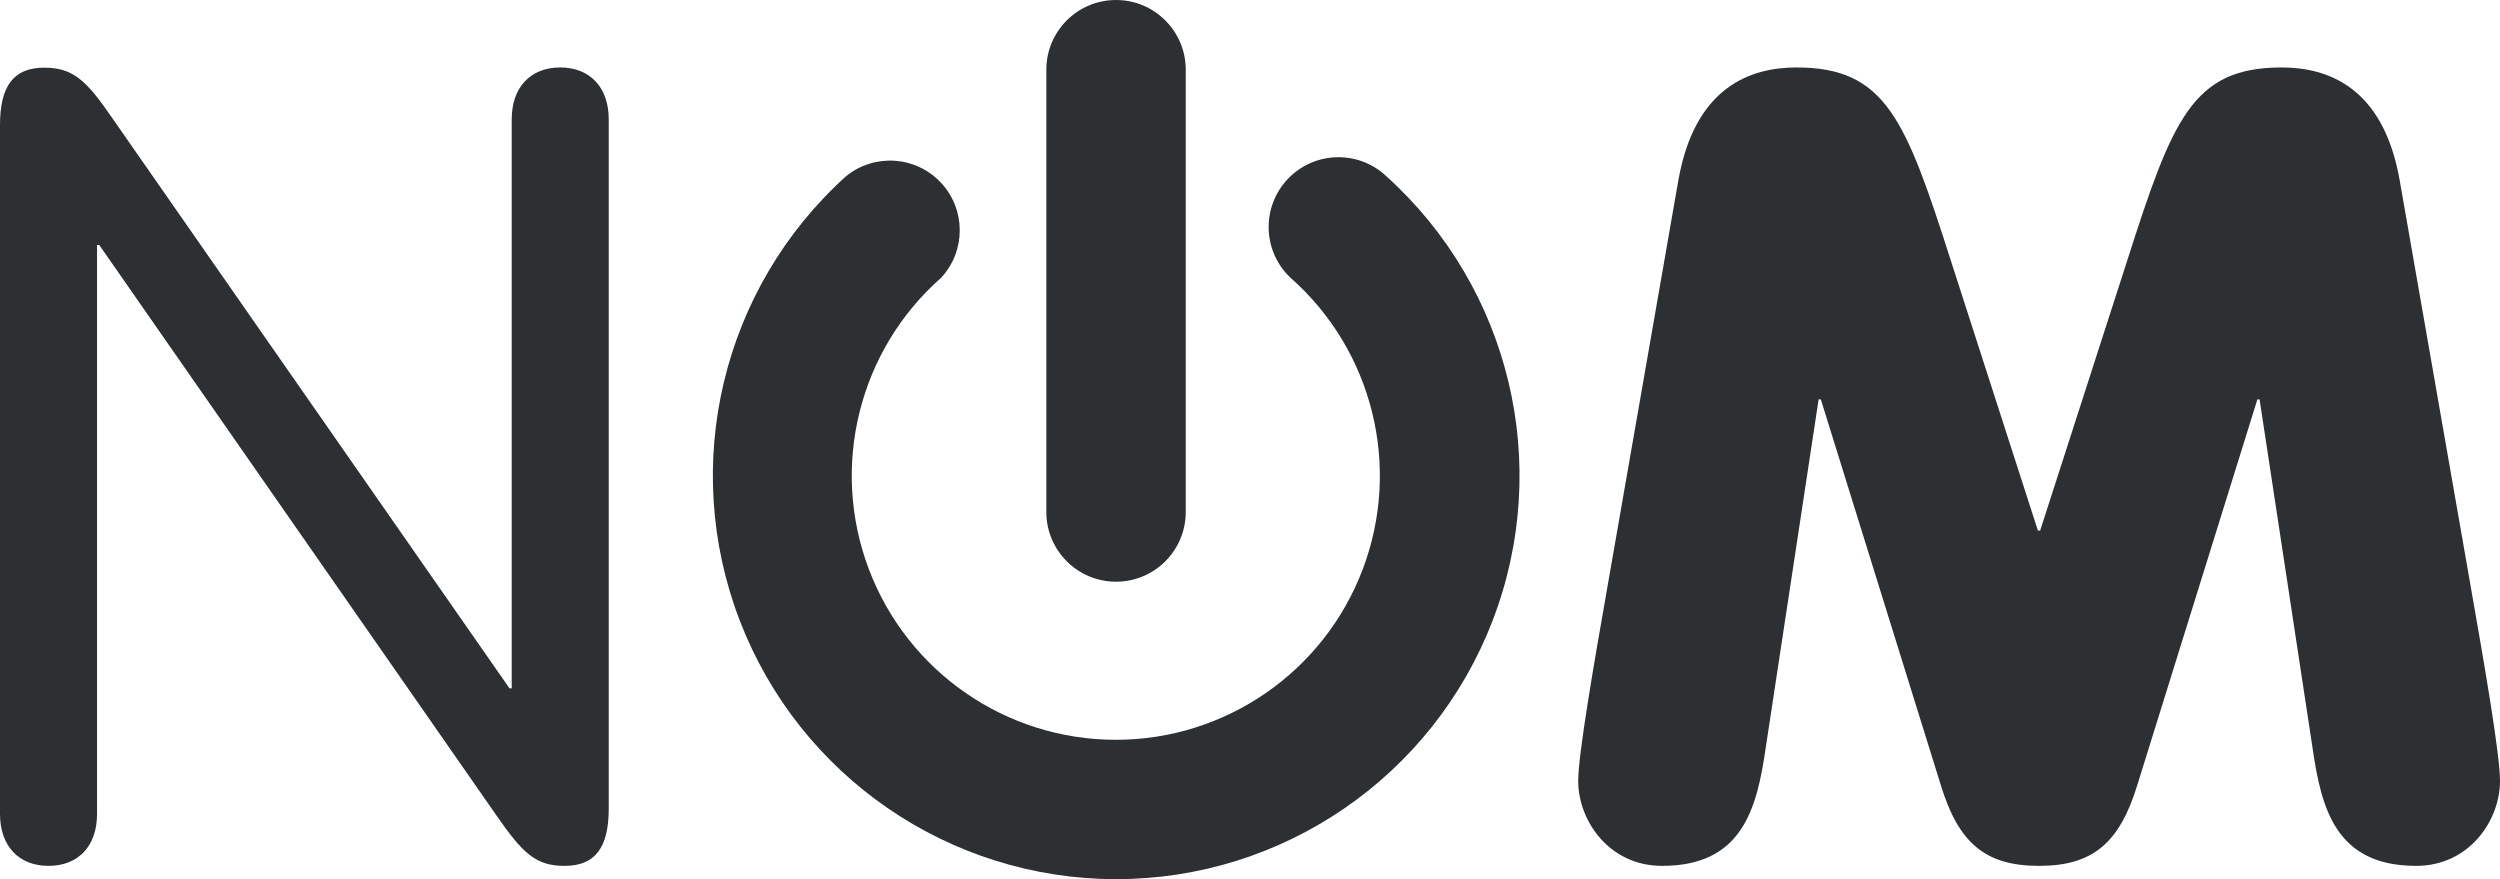
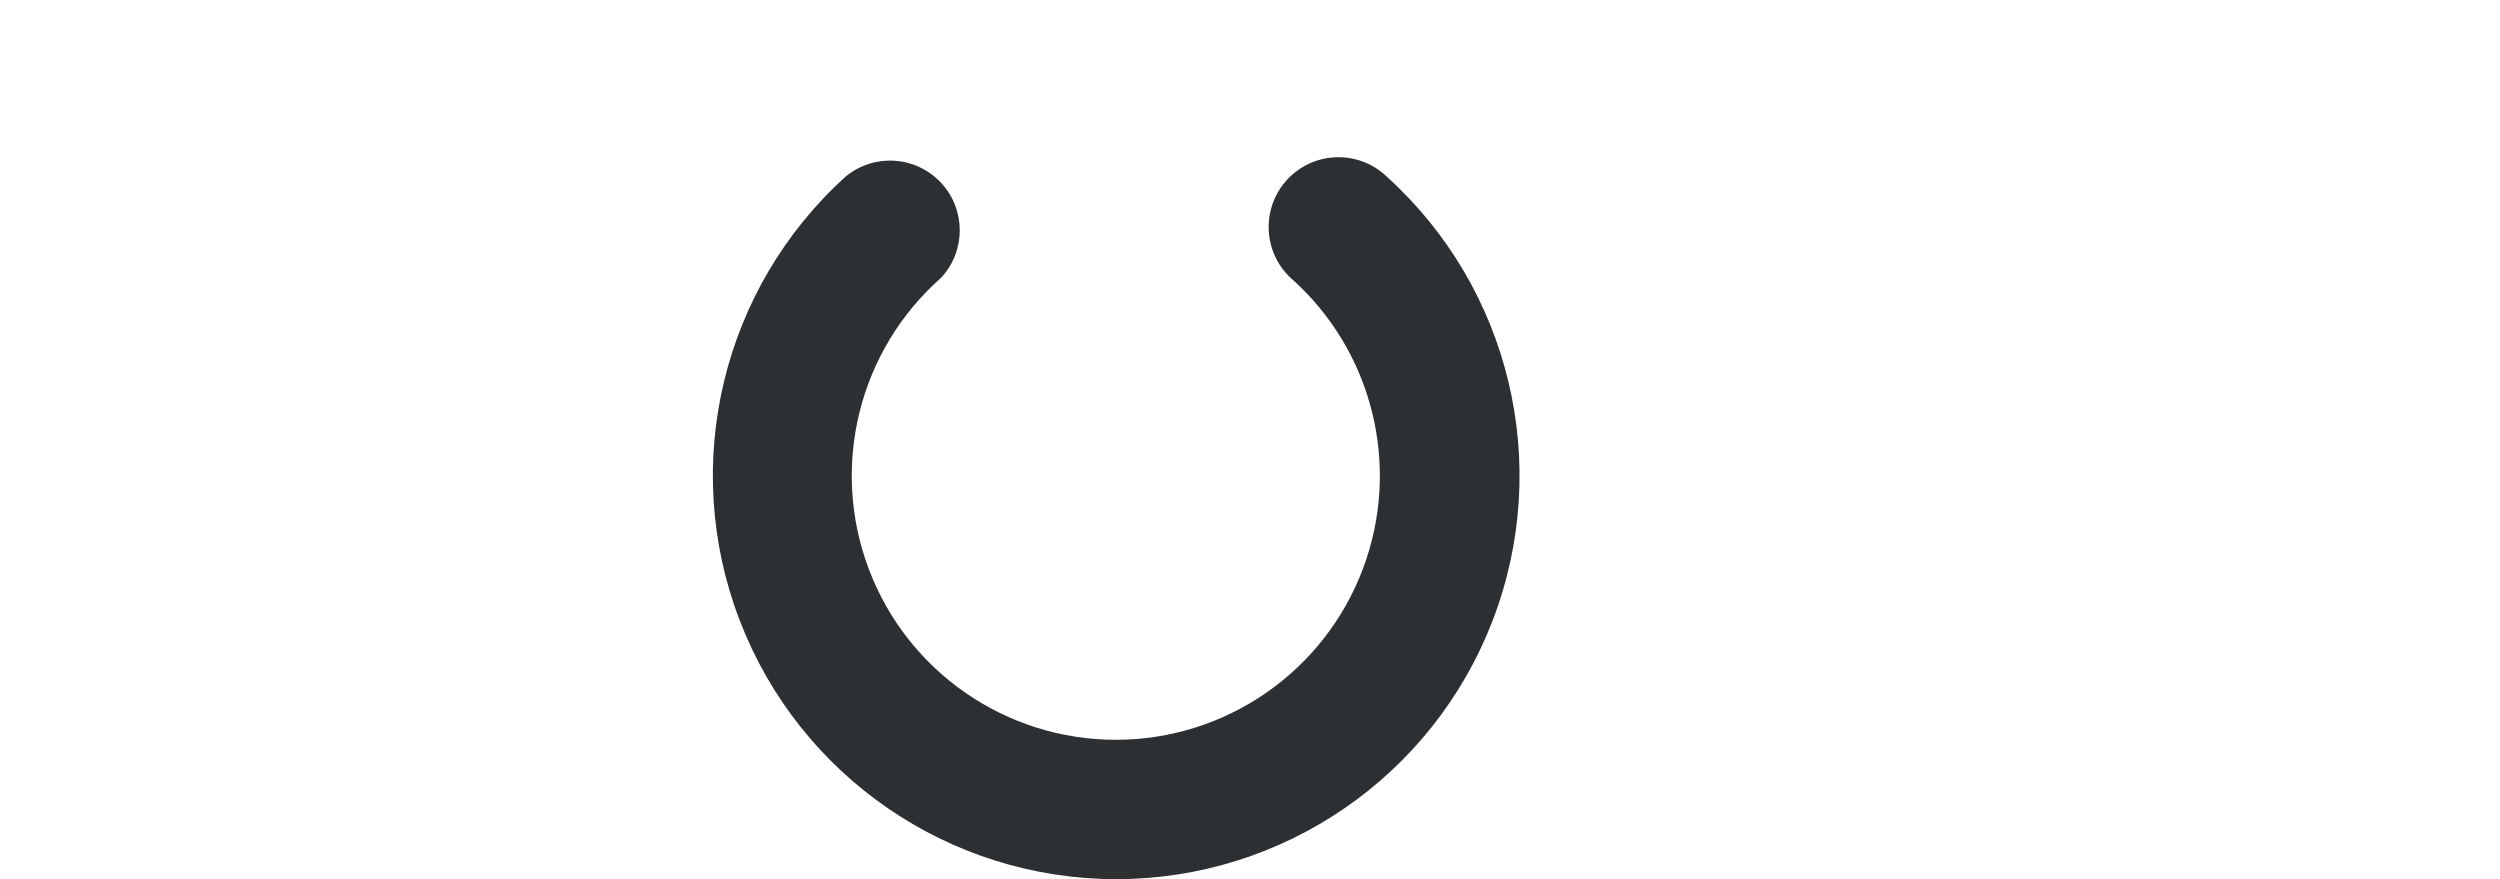
<svg xmlns="http://www.w3.org/2000/svg" width="600px" height="211px" viewBox="0 0 600 211">
  <title>logo</title>
  <g id="Page-1" stroke="none" stroke-width="1" fill="none" fill-rule="evenodd">
    <g id="logo" fill="#2D3033" fill-rule="nonzero">
-       <path d="M23.29,195.37 C23.29,203.05 18.79,207.81 11.65,207.81 C4.51,207.81 0,203.05 0,195.37 L0,30 C0,20.74 3.18,16.24 10.59,16.24 C17.47,16.24 20.65,19.15 27,28.42 L122.28,165.2 L122.81,165.2 L122.81,28.63 C122.81,20.95 127.31,16.19 134.46,16.19 C141.61,16.19 146.1,21 146.1,28.63 L146.1,194.05 C146.1,203.31 142.93,207.81 135.51,207.81 C128.63,207.81 125.51,204.9 119.1,195.64 L23.82,58.8 L23.29,58.8 L23.29,195.37 Z" id="Path" />
      <g id="Group" transform="translate(251.12, 0)">
-         <path d="M151.7,43.19 C155.7,20.69 169.17,16.19 180.02,16.19 C201.46,16.19 206.22,28.63 217.07,62.51 L237.98,127.35 L238.51,127.35 L259.42,62.51 C270.27,28.63 275.03,16.19 296.48,16.19 C307.32,16.19 320.82,20.69 324.79,43.19 L341.73,140.06 C345.17,159.65 348.88,181.06 348.88,187.43 C348.88,196.96 341.46,207.81 328.77,207.81 C309.44,207.81 306,194.05 303.89,179.5 L291.18,95.86 L290.65,95.86 L261.81,188.49 C257.57,202.25 251.21,207.81 238.24,207.81 C225.27,207.81 218.93,202.25 214.69,188.49 L185.88,95.86 L185.35,95.86 L172.65,179.5 C170.53,194.05 167.09,207.81 147.77,207.81 C135.07,207.81 127.65,196.96 127.65,187.43 C127.65,181.08 131.36,159.65 134.8,140.06 L151.7,43.19 Z" id="Path" />
-         <path d="M16.73,0 C7.49,0 -5.68434189e-14,7.49 -5.68434189e-14,16.73 L-5.68434189e-14,122.88 C-5.68434189e-14,132.12 7.49,139.61 16.73,139.61 C25.97,139.61 33.46,132.12 33.46,122.88 L33.46,16.73 C33.454,7.493 25.967,0.006 16.73,0 Z" id="Path" />
-       </g>
+         </g>
      <path d="M267.85,211 C307.918,211.006 343.85,186.332 358.233,148.934 C372.616,111.537 362.477,69.143 332.73,42.3 C326,35.949 315.396,36.255 309.045,42.985 C302.694,49.715 303,60.319 309.73,66.67 C329.486,84.107 336.389,111.95 327.068,136.597 C317.746,161.244 294.145,177.55 267.795,177.55 C241.445,177.55 217.844,161.244 208.522,136.597 C199.201,111.95 206.104,84.107 225.86,66.67 C231.857,60.225 231.833,50.234 225.804,43.818 C219.776,37.402 209.806,36.756 203,42.34 C173.288,69.185 163.168,111.552 177.539,148.927 C191.91,186.303 227.807,210.976 267.85,211 L267.85,211 Z" id="Path" />
    </g>
  </g>
</svg>